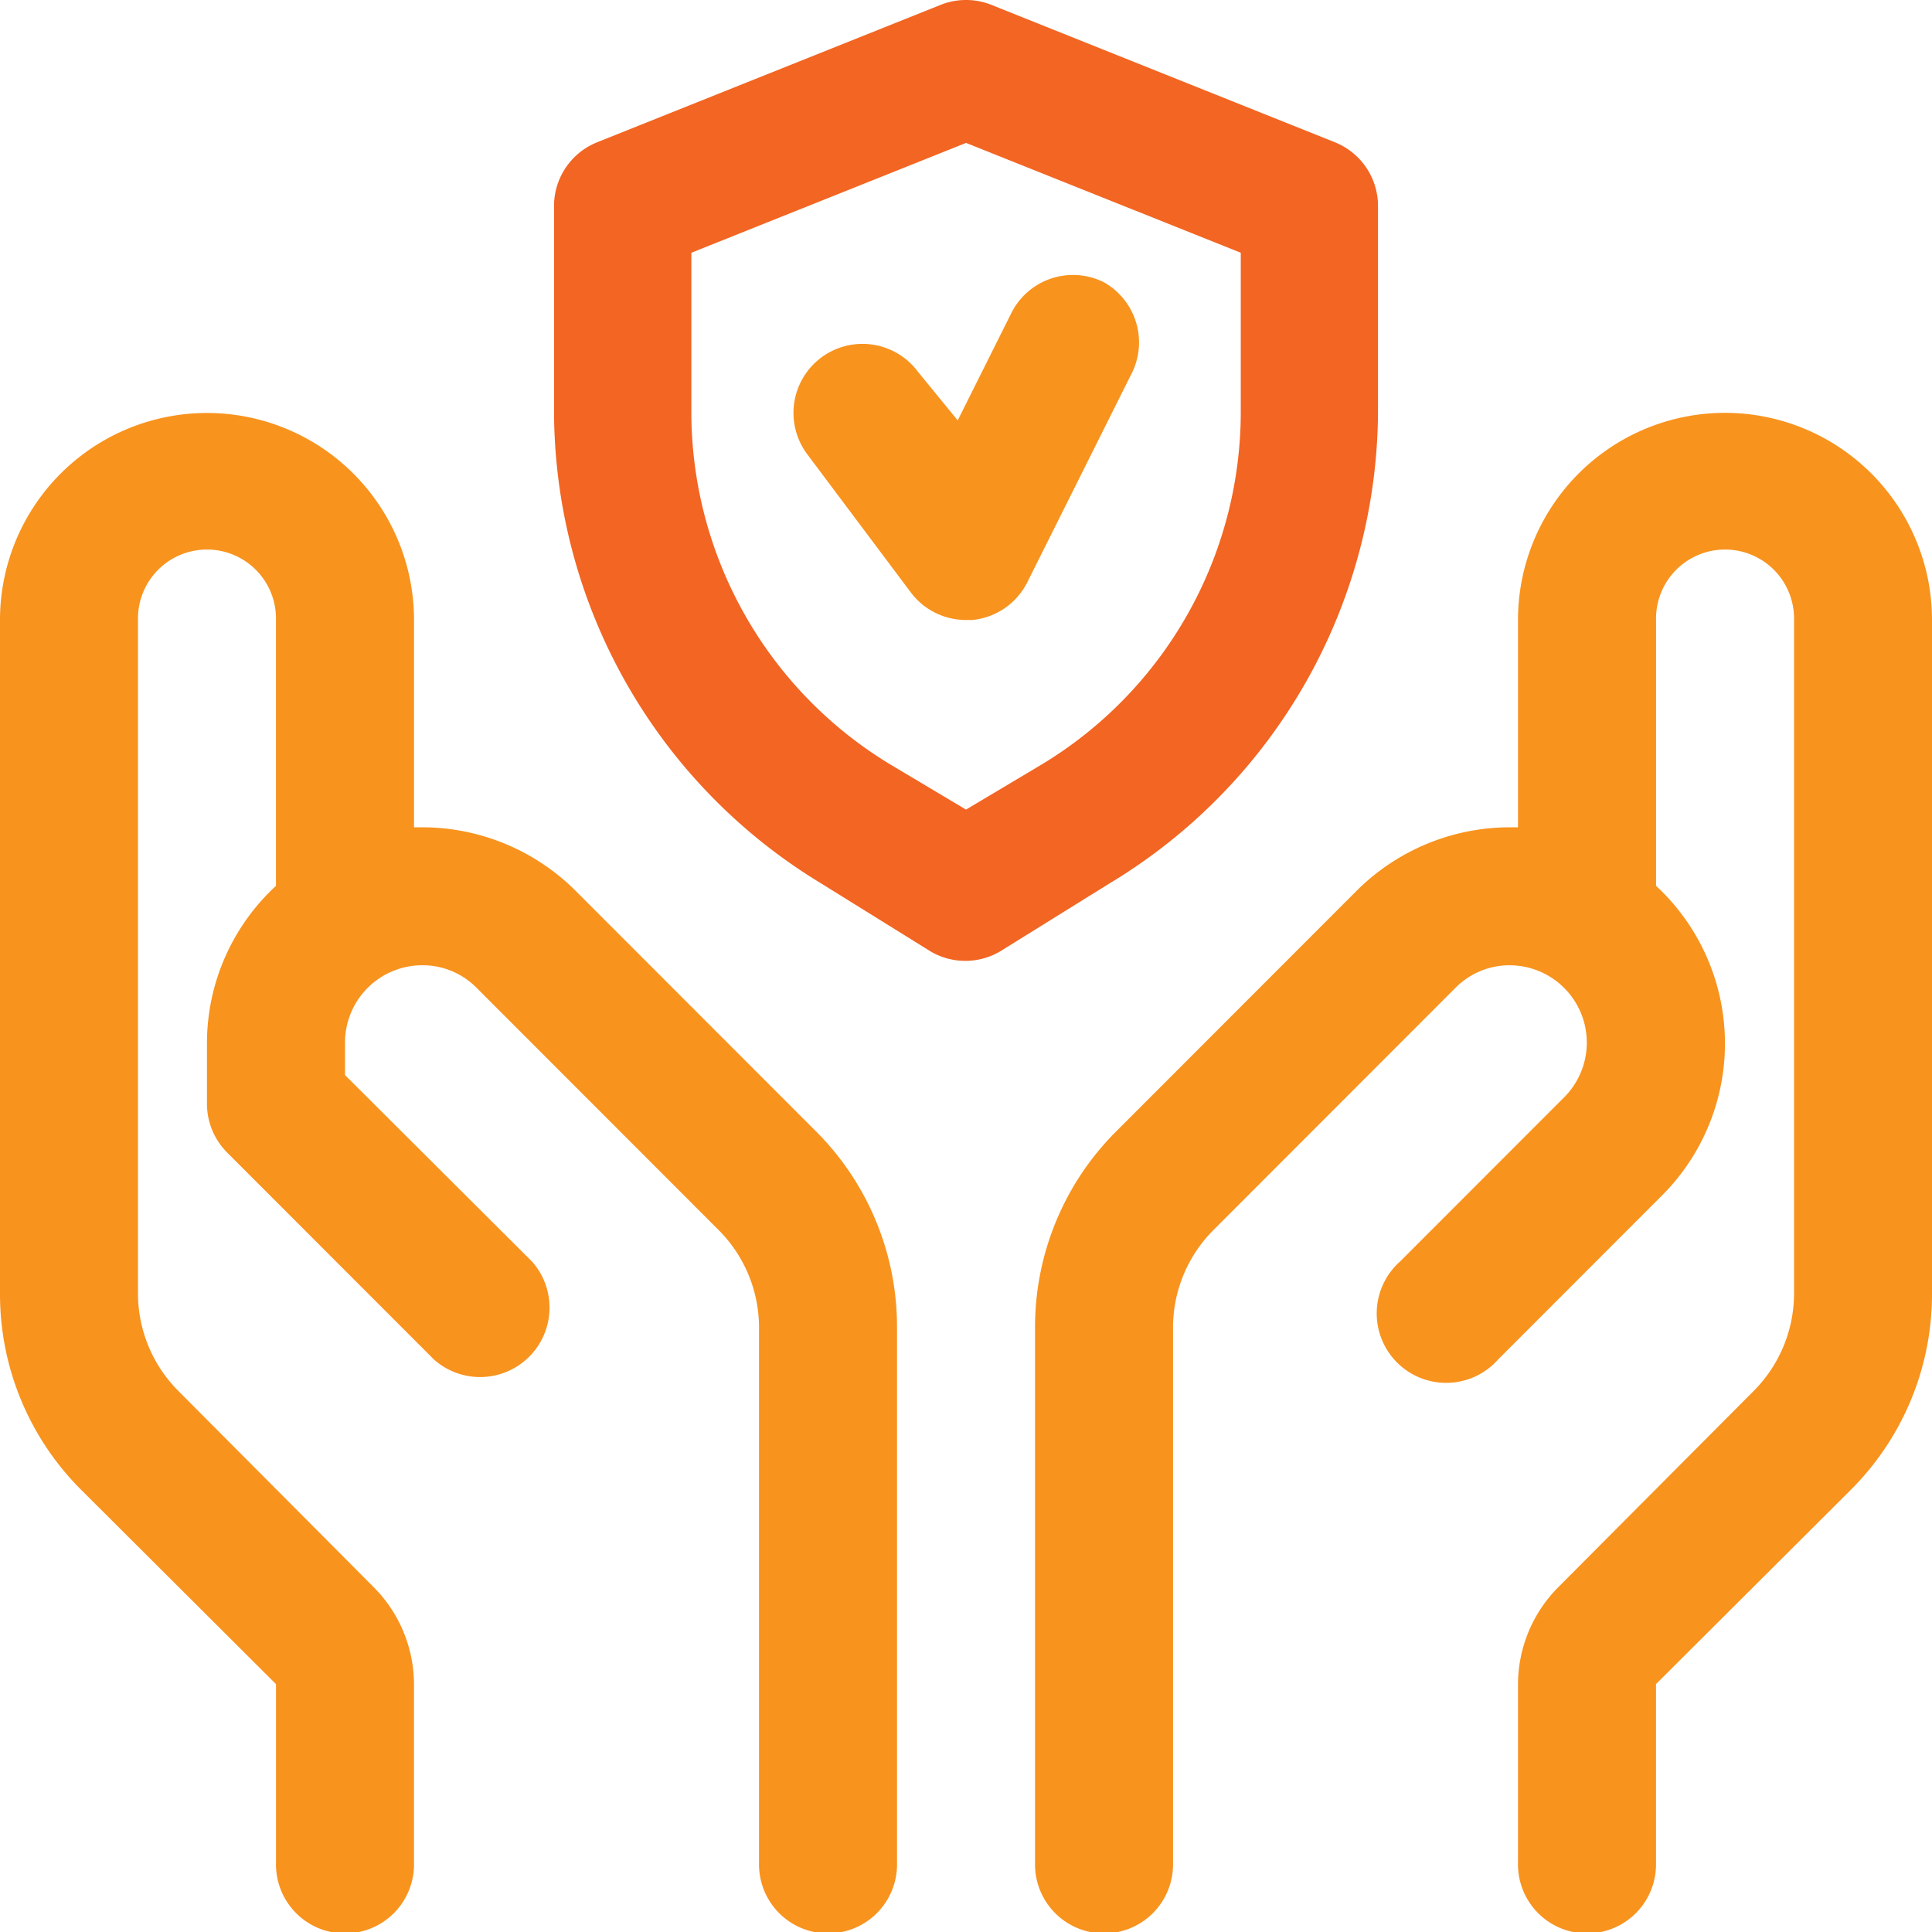
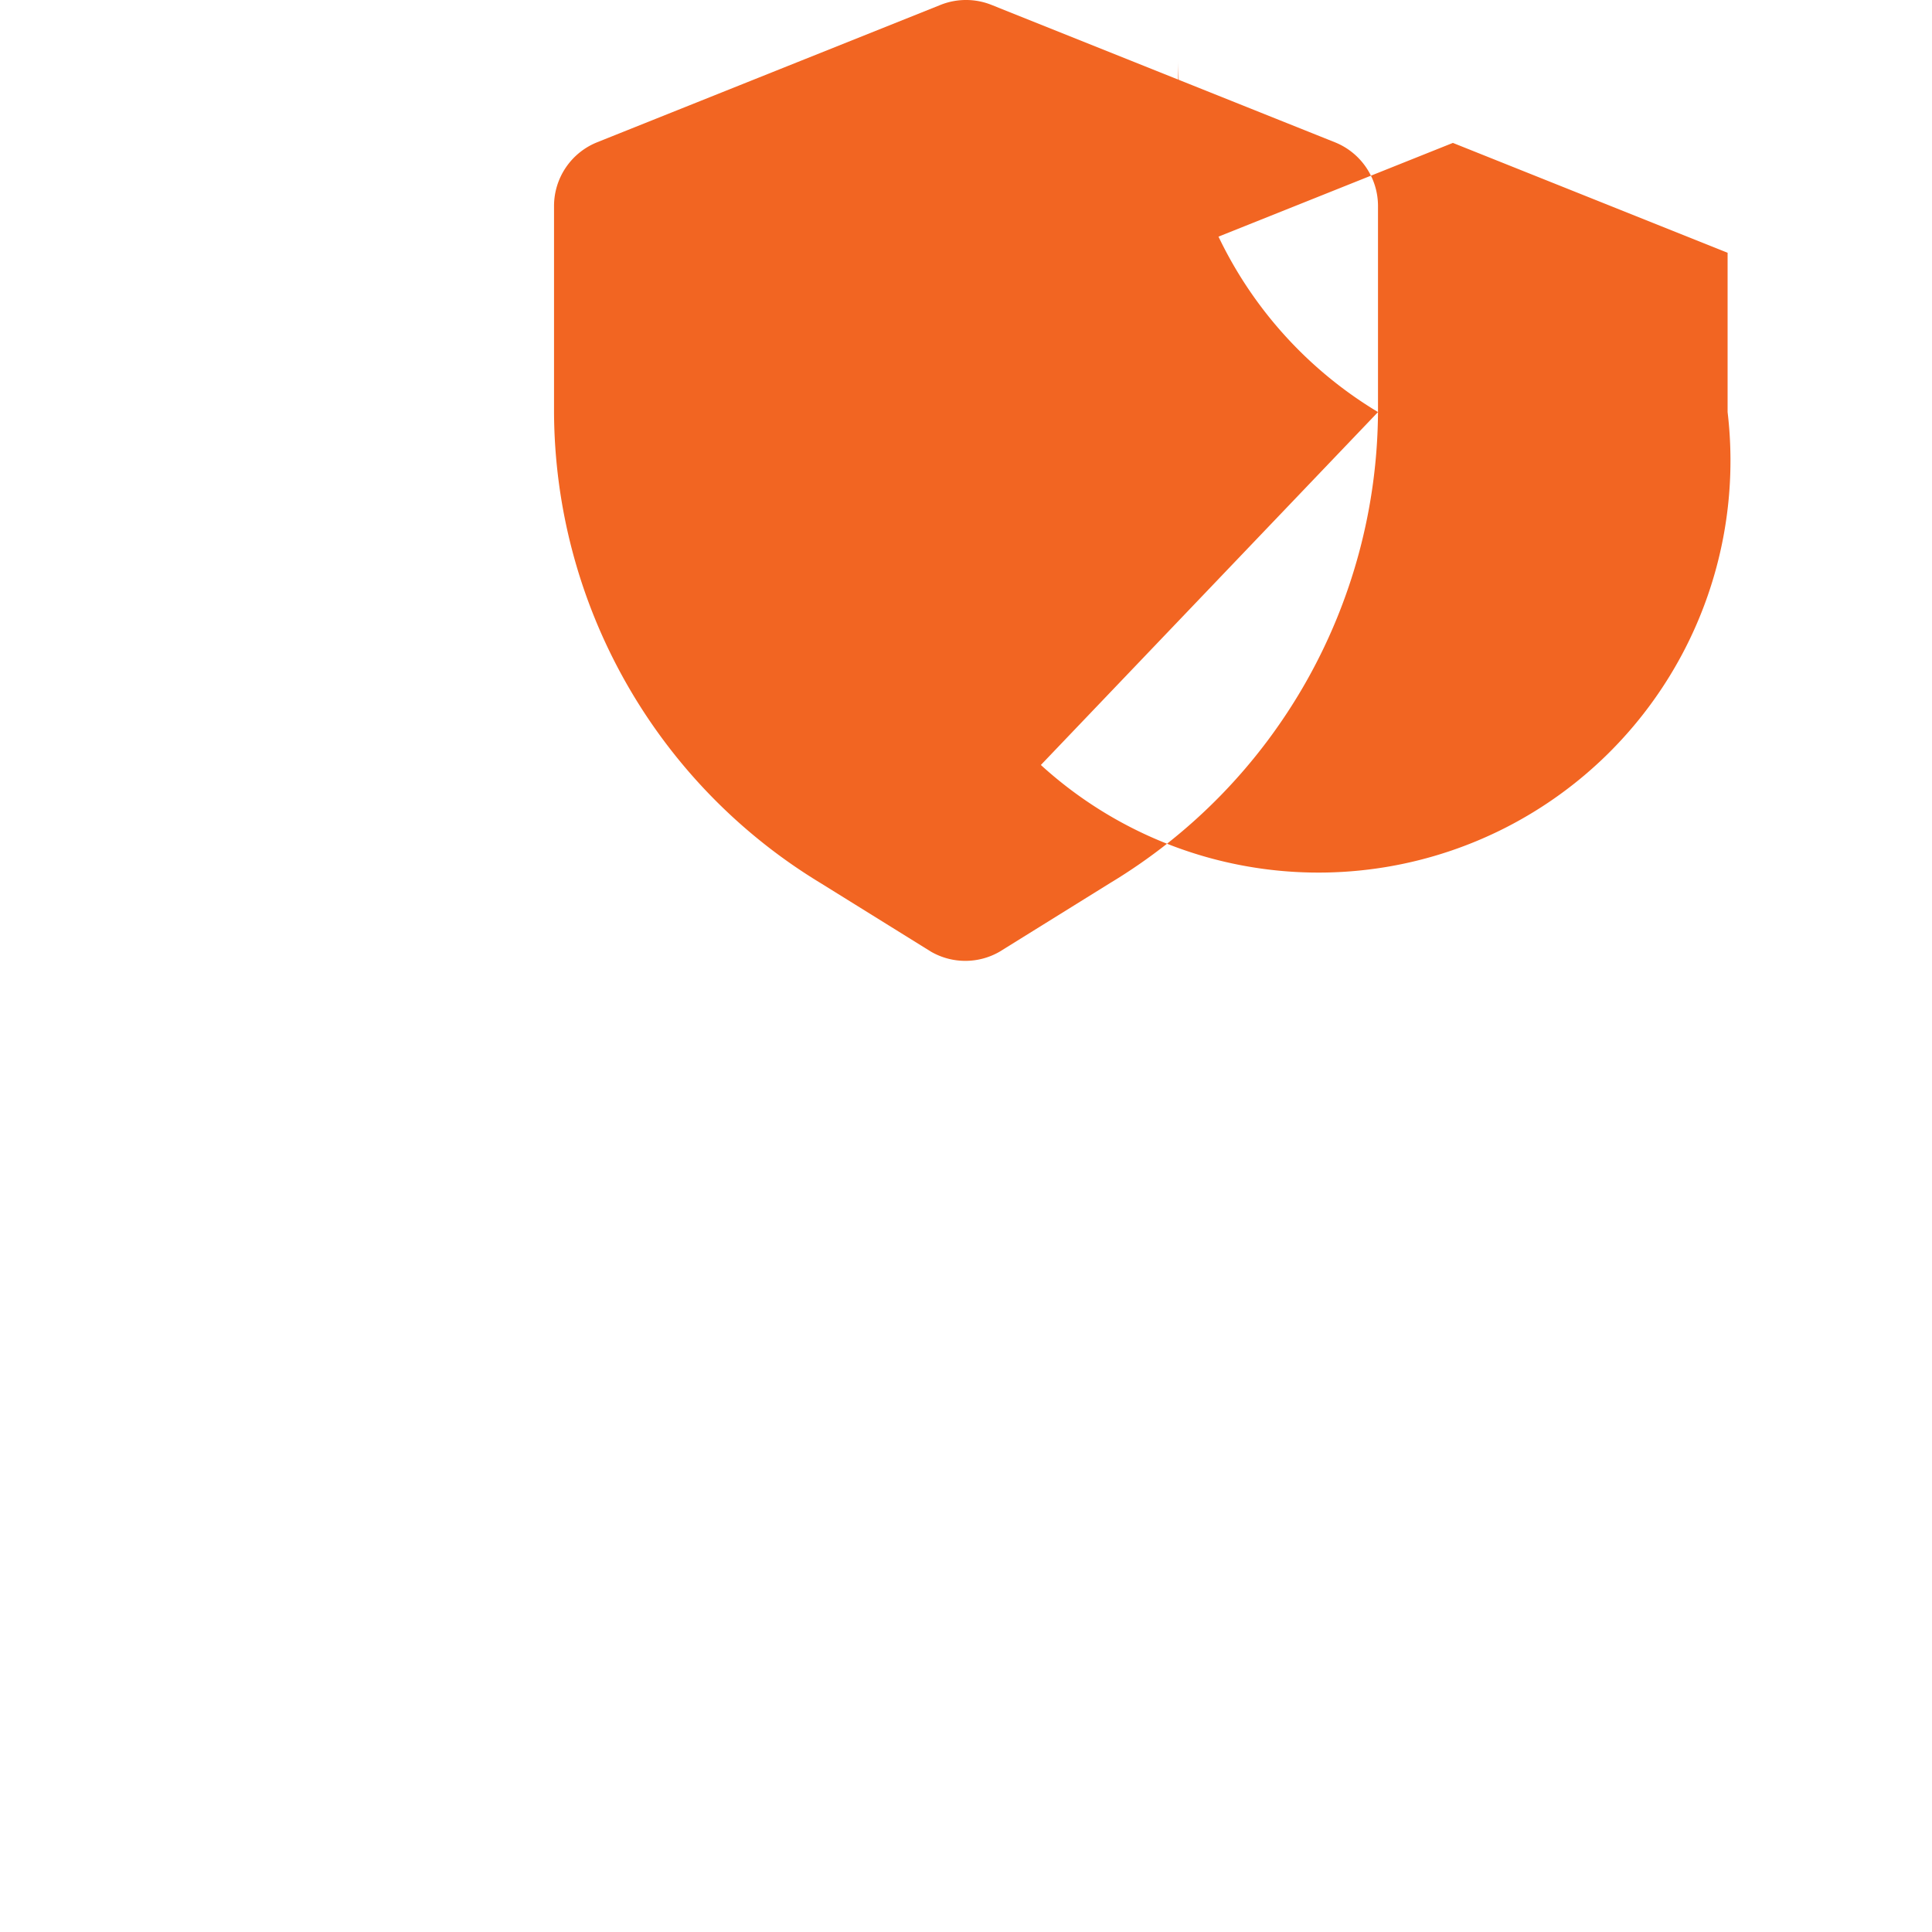
<svg xmlns="http://www.w3.org/2000/svg" width="64" height="64" viewBox="0 0 64 64">
  <g transform="translate(-2 -1.999)">
    <g transform="translate(2 1.999)">
-       <path d="M59.143,10.571a6.86,6.86,0,0,0-6.857,6.862V24.3h-.274a7.2,7.2,0,0,0-5.051,2.082l-8,8.006a9.154,9.154,0,0,0-2.674,6.474V58.608a2.286,2.286,0,1,0,4.571,0V40.857a4.577,4.577,0,0,1,1.349-3.225l8-8.006a2.513,2.513,0,0,1,1.806-.755,2.562,2.562,0,0,1,1.806,4.369l-5.44,5.444a2.3,2.3,0,1,0,3.246,3.248l5.44-5.444a7.118,7.118,0,0,0-.206-10.248V17.433a2.286,2.286,0,1,1,4.571,0V39.759a4.577,4.577,0,0,1-1.349,3.225l-6.446,6.474a4.577,4.577,0,0,0-1.349,3.225v5.925a2.286,2.286,0,1,0,4.571,0V52.683l6.469-6.451A9.154,9.154,0,0,0,66,39.759V17.433A6.86,6.86,0,0,0,59.143,10.571ZM21.04,26.377A7.2,7.2,0,0,0,15.989,24.3h-.274V17.433A6.857,6.857,0,1,0,2,17.433V39.759a9.154,9.154,0,0,0,2.674,6.474l6.469,6.451v5.925a2.286,2.286,0,1,0,4.571,0V52.683a4.577,4.577,0,0,0-1.349-3.225L7.92,42.984a4.577,4.577,0,0,1-1.349-3.225V17.433a2.286,2.286,0,1,1,4.571,0V26.24a7.094,7.094,0,0,0-2.286,5.193v2.013A2.288,2.288,0,0,0,9.52,35.07l6.857,6.862a2.3,2.3,0,0,0,3.246-3.248l-6.194-6.176V31.432a2.561,2.561,0,0,1,2.56-2.562,2.513,2.513,0,0,1,1.806.755l8,8.006a4.577,4.577,0,0,1,1.349,3.225V58.608a2.286,2.286,0,1,0,4.571,0V40.857a9.154,9.154,0,0,0-2.674-6.474ZM38.571,6.247a2.285,2.285,0,0,0-3.063,1.006l-1.783,3.568L32.4,9.2a2.286,2.286,0,1,0-3.657,2.745l3.429,4.575A2.285,2.285,0,0,0,34,17.433h.206a2.286,2.286,0,0,0,1.829-1.258l3.429-6.862a2.288,2.288,0,0,0-.891-3.065Z" transform="translate(-2 3.105)" fill="#f8931e" />
-       <path d="M37.295,15.649V8.825A2.275,2.275,0,0,0,35.862,6.71L24.489,2.16a2.275,2.275,0,0,0-1.683,0L11.433,6.71A2.275,2.275,0,0,0,10,8.825v6.824a18.333,18.333,0,0,0,8.825,15.6l3.662,2.275a2.275,2.275,0,0,0,2.275,0l3.662-2.275A18.333,18.333,0,0,0,37.295,15.649ZM23.647,28.818,21.168,27.34a13.647,13.647,0,0,1-6.619-11.691V10.372l9.1-3.639,9.1,3.639v5.277A13.647,13.647,0,0,1,26.127,27.34Z" transform="translate(8.353 -1.999)" fill="#f26522" />
+       <path d="M37.295,15.649V8.825A2.275,2.275,0,0,0,35.862,6.71L24.489,2.16a2.275,2.275,0,0,0-1.683,0L11.433,6.71A2.275,2.275,0,0,0,10,8.825v6.824a18.333,18.333,0,0,0,8.825,15.6l3.662,2.275a2.275,2.275,0,0,0,2.275,0l3.662-2.275A18.333,18.333,0,0,0,37.295,15.649Za13.647,13.647,0,0,1-6.619-11.691V10.372l9.1-3.639,9.1,3.639v5.277A13.647,13.647,0,0,1,26.127,27.34Z" transform="translate(8.353 -1.999)" fill="#f26522" />
    </g>
  </g>
</svg>